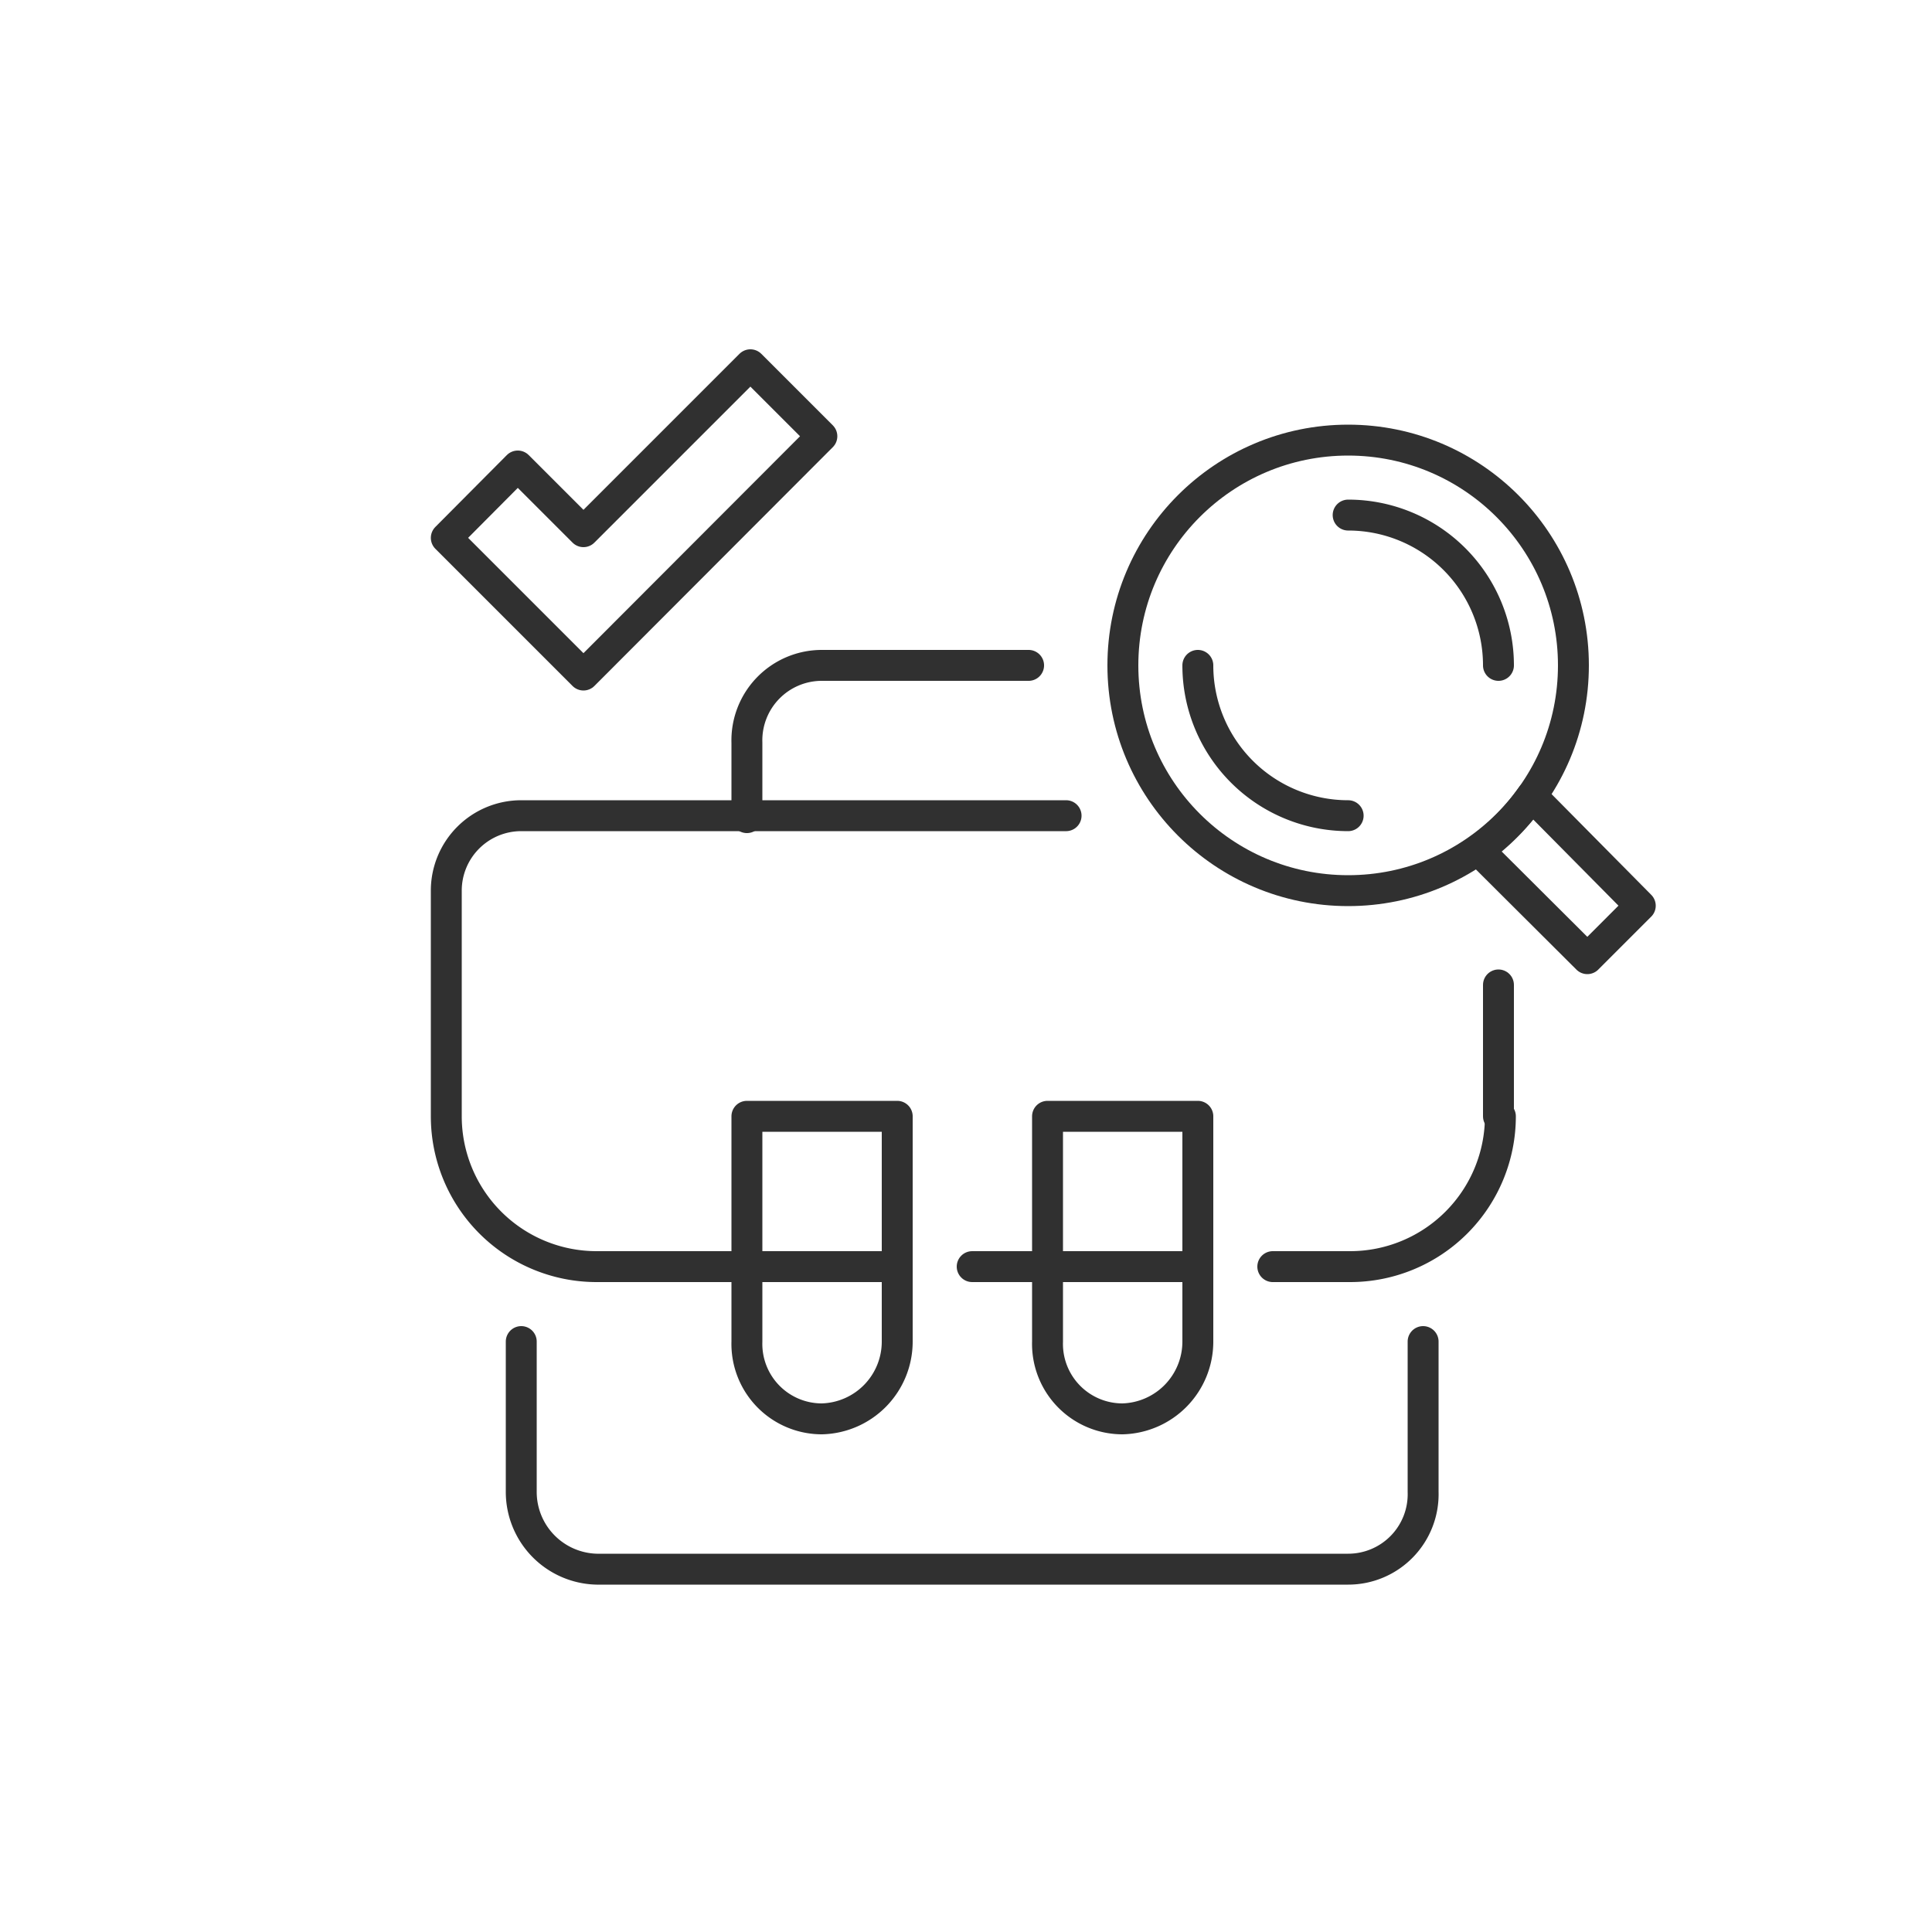
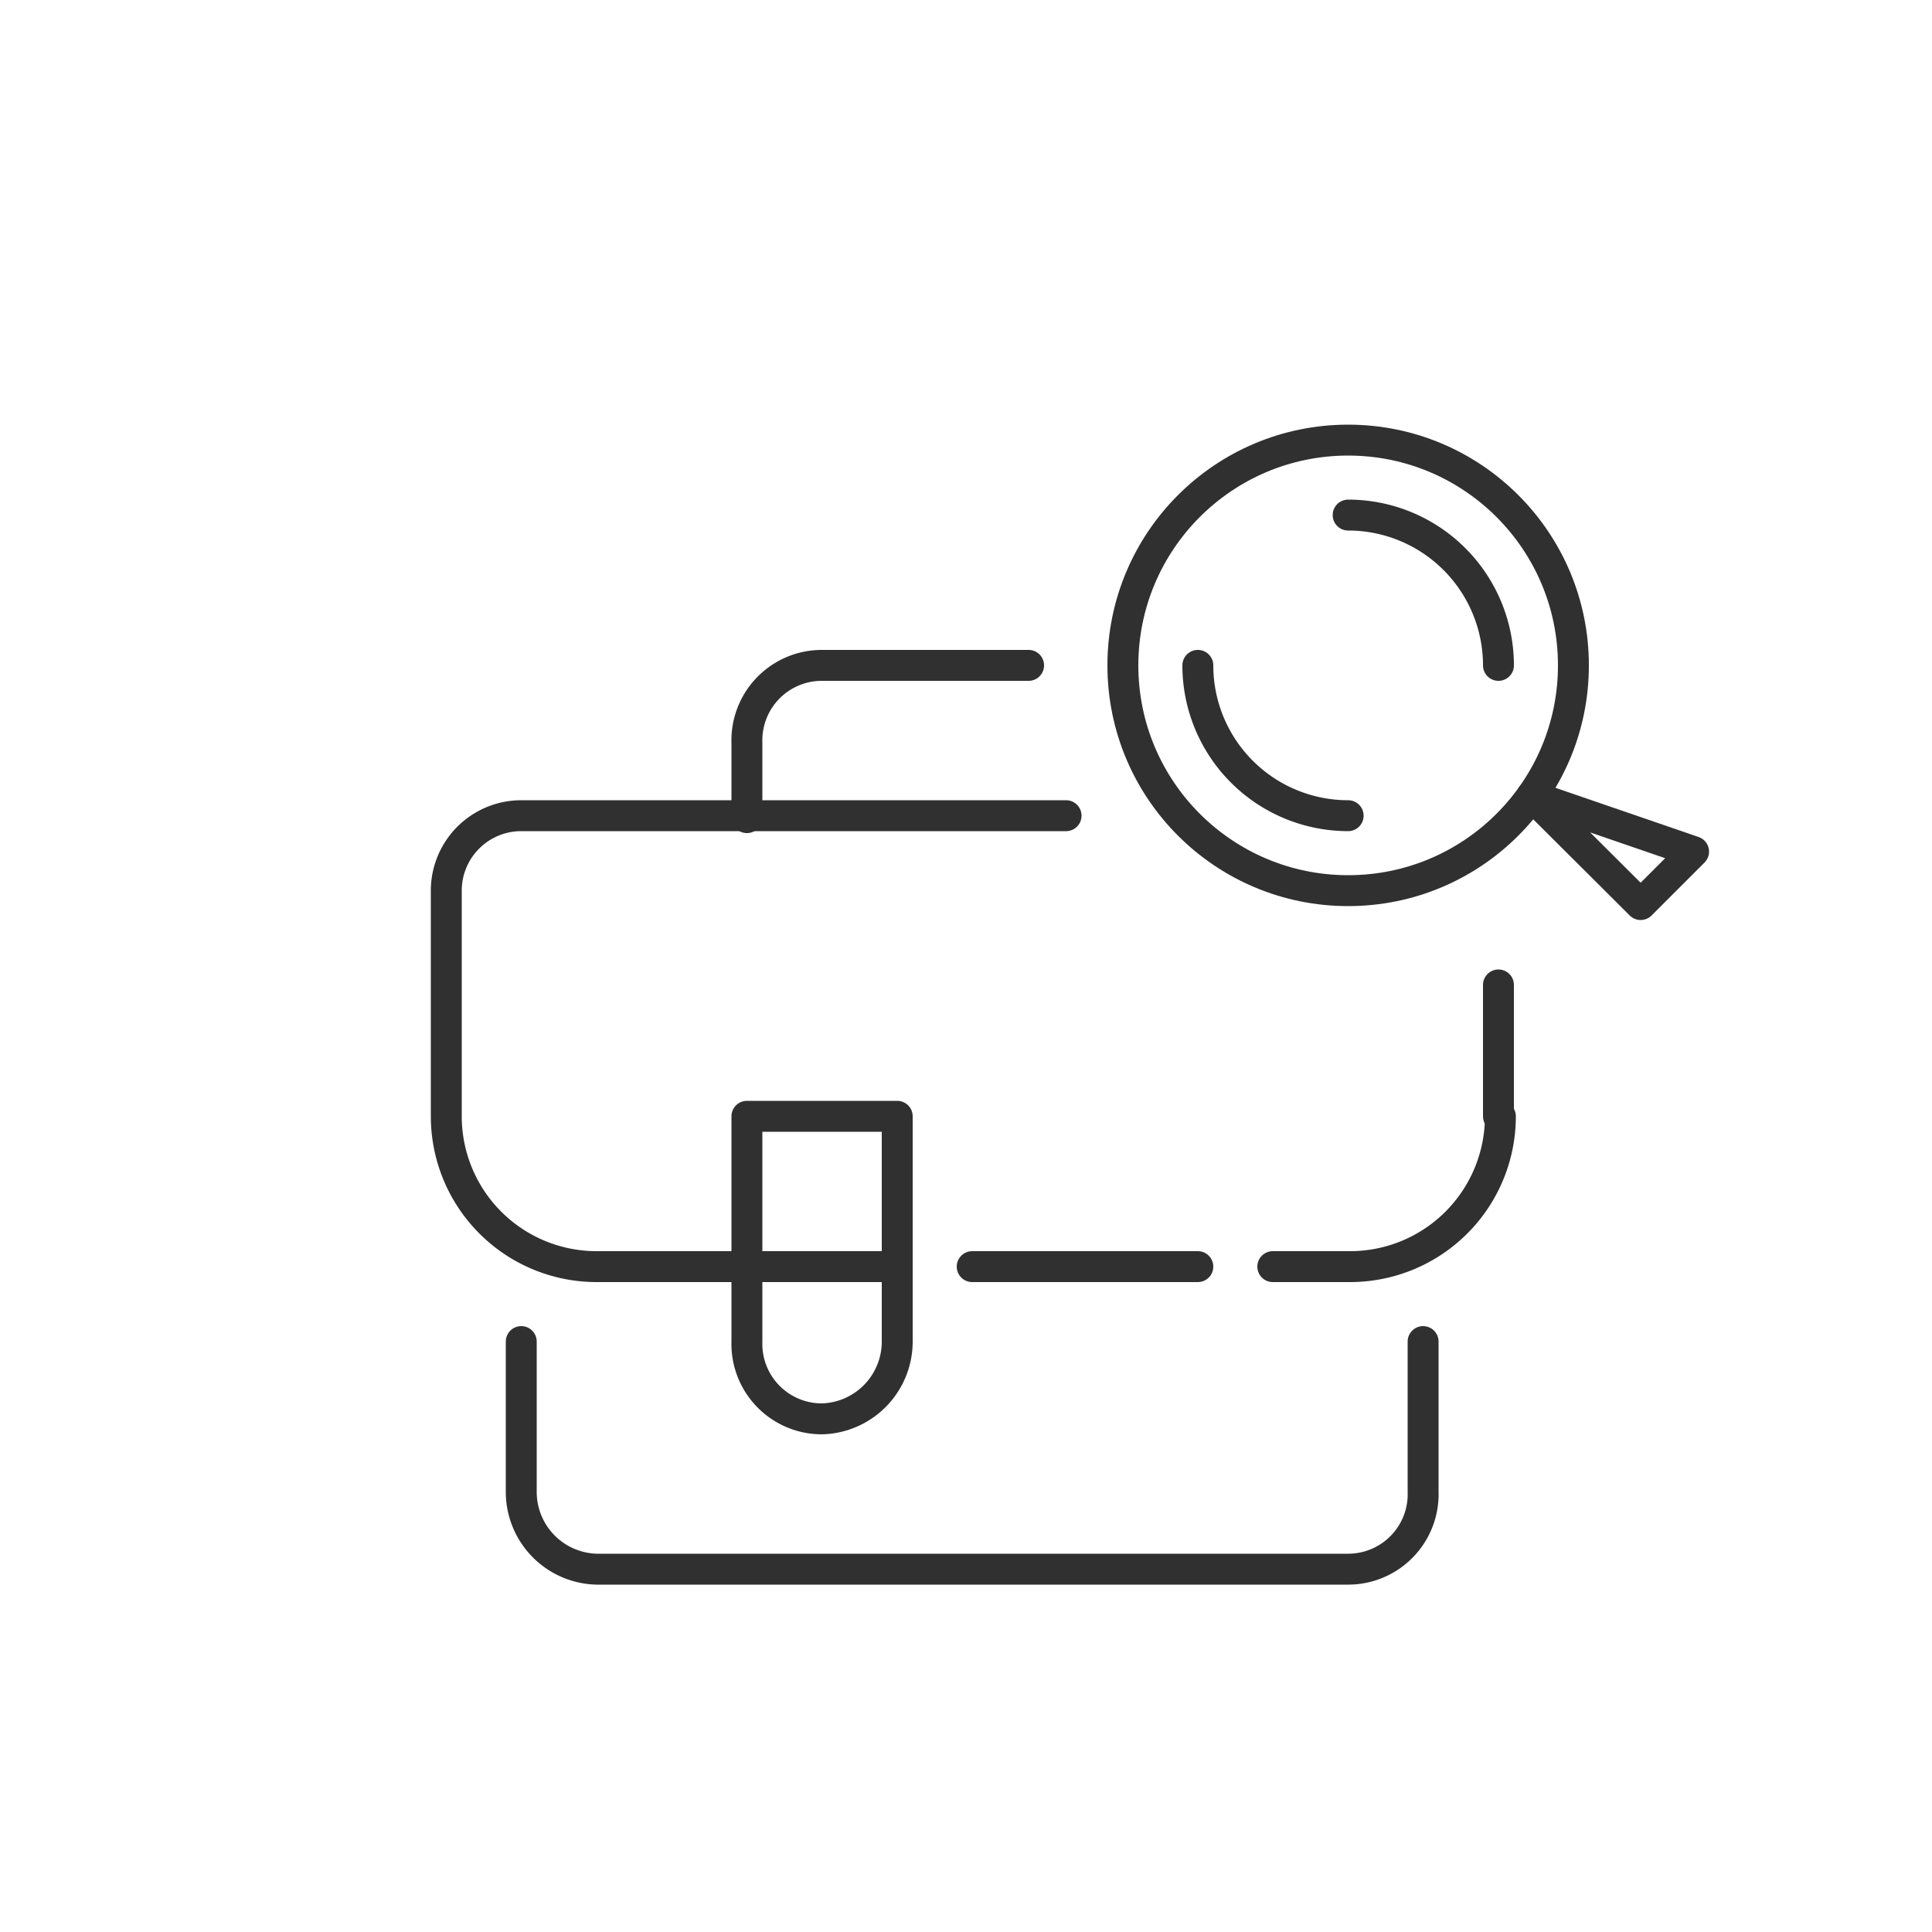
<svg xmlns="http://www.w3.org/2000/svg" id="Layer_1" data-name="Layer 1" viewBox="0 0 50 50">
  <title>Icons</title>
-   <polygon points="15.1 17.47 11.55 13.92 13.4 12.06 15.1 13.76 19.42 9.44 21.27 11.29 15.1 17.47" style="fill:none;stroke:#303030;stroke-linecap:round;stroke-linejoin:round;stroke-width:0.8px" />
-   <path d="M39.64,20.6A5.79,5.79,0,0,1,38.26,22l2.82,2.81,1.37-1.37Z" style="fill:none;stroke:#303030;stroke-linecap:round;stroke-linejoin:round;stroke-width:0.8px" />
+   <path d="M39.64,20.6l2.82,2.81,1.37-1.37Z" style="fill:none;stroke:#303030;stroke-linecap:round;stroke-linejoin:round;stroke-width:0.8px" />
  <circle cx="34.89" cy="17.22" r="5.83" style="fill:none;stroke:#303030;stroke-linecap:round;stroke-linejoin:round;stroke-width:0.8px" />
  <path d="M34.89,13.33a3.89,3.89,0,0,1,3.89,3.89" style="fill:none;stroke:#303030;stroke-linecap:round;stroke-linejoin:round;stroke-width:0.8px" />
  <path d="M34.89,21.11A3.89,3.89,0,0,1,31,17.22" style="fill:none;stroke:#303030;stroke-linecap:round;stroke-linejoin:round;stroke-width:0.8px" />
  <path d="M13.49,34.72v3.89a2,2,0,0,0,1.95,2H34.89a1.94,1.94,0,0,0,1.94-2V34.72" style="fill:none;stroke:#303030;stroke-linecap:round;stroke-linejoin:round;stroke-width:0.8px" />
  <path d="M27.59,21.11H13.49a1.94,1.94,0,0,0-1.94,1.95v5.83a3.89,3.89,0,0,0,3.89,3.89h7.78" style="fill:none;stroke:#303030;stroke-linecap:round;stroke-linejoin:round;stroke-width:0.8px" />
  <path d="M32.94,32.78h2a3.89,3.89,0,0,0,3.89-3.89" style="fill:none;stroke:#303030;stroke-linecap:round;stroke-linejoin:round;stroke-width:0.8px" />
  <line x1="25.16" y1="32.78" x2="31" y2="32.78" style="fill:none;stroke:#303030;stroke-linecap:round;stroke-linejoin:round;stroke-width:0.8px" />
  <path d="M23.22,28.89H19.33v5.83a1.94,1.94,0,0,0,1.94,2h0a2,2,0,0,0,1.95-2Z" style="fill:none;stroke:#303030;stroke-linecap:round;stroke-linejoin:round;stroke-width:0.8px" />
-   <path d="M31,28.89H27.11v5.83a1.94,1.94,0,0,0,1.94,2h0a2,2,0,0,0,1.95-2Z" style="fill:none;stroke:#303030;stroke-linecap:round;stroke-linejoin:round;stroke-width:0.8px" />
  <path d="M26.62,17.22H21.27a1.94,1.94,0,0,0-1.94,2v1.94" style="fill:none;stroke:#303030;stroke-linecap:round;stroke-linejoin:round;stroke-width:0.8px" />
  <line x1="38.78" y1="28.89" x2="38.78" y2="25.49" style="fill:none;stroke:#303030;stroke-linecap:round;stroke-linejoin:round;stroke-width:0.8px" />
</svg>